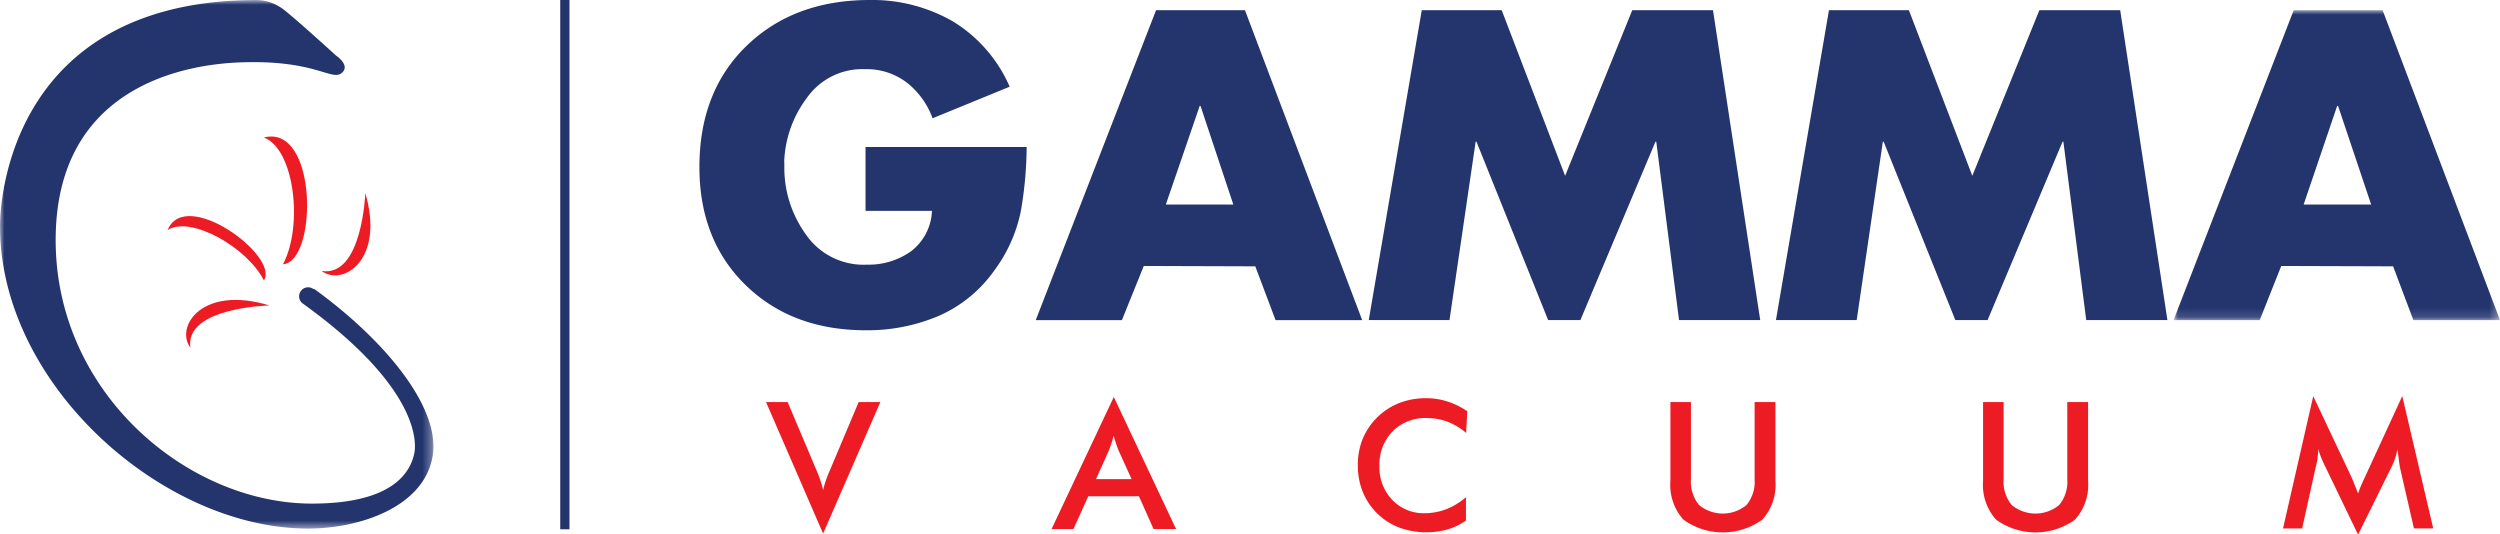
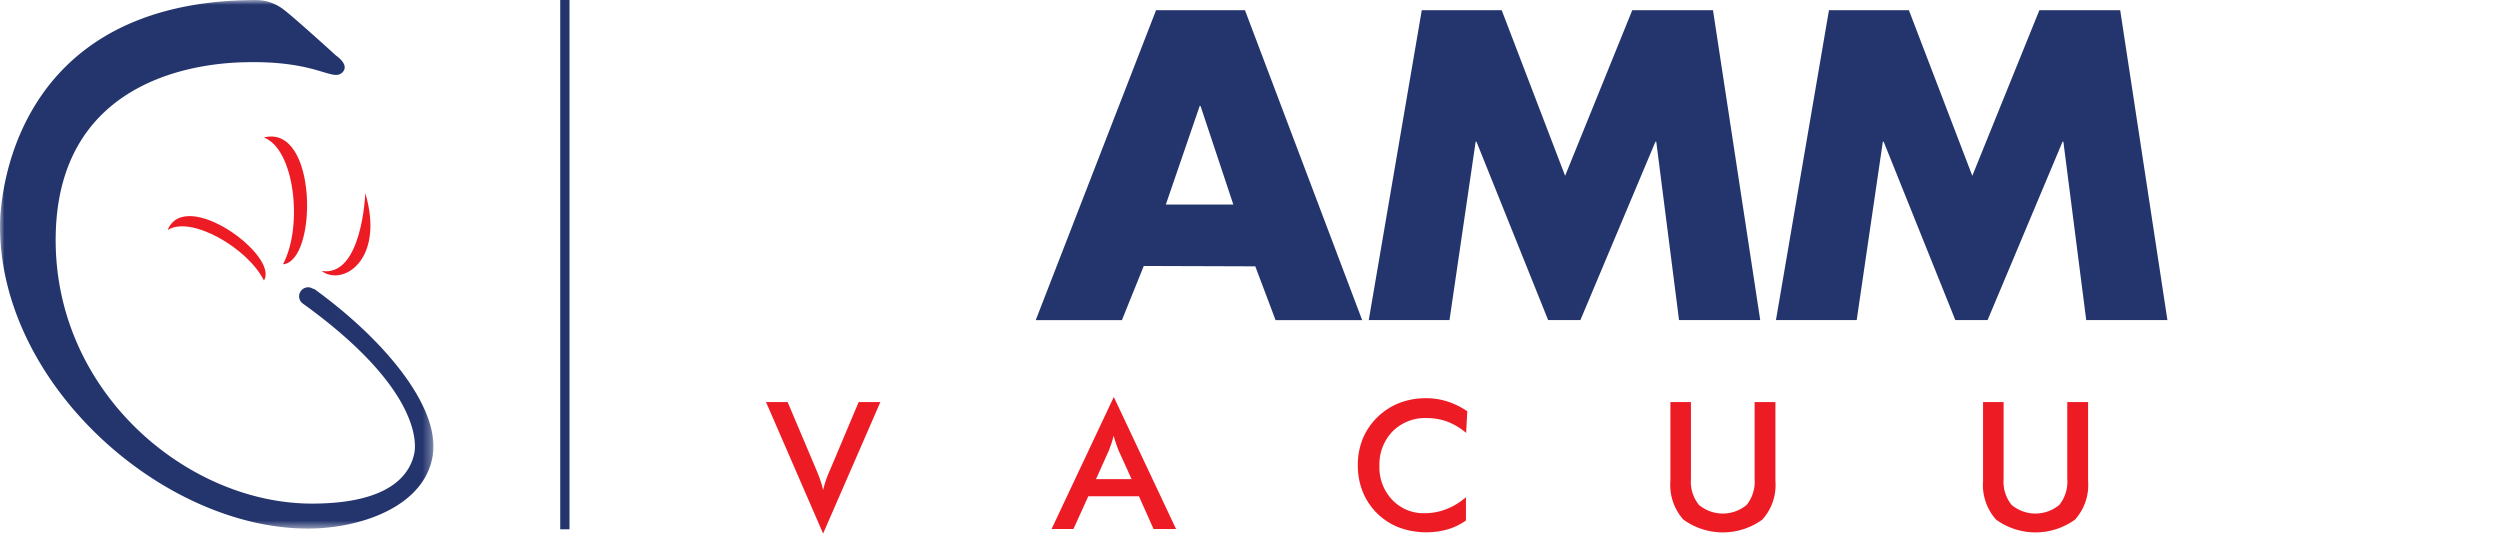
<svg xmlns="http://www.w3.org/2000/svg" viewBox="0 0 281.13 60.06" width="281.13" height="60.06">
  <defs>
    <style>.cls-1{fill:#fff;}.cls-1,.cls-2,.cls-5{fill-rule:evenodd;}.cls-2{fill:#24356e;}.cls-3{mask:url(#mask);}.cls-4{mask:url(#mask-2-2);}.cls-5{fill:#ed1c24;}</style>
    <mask id="mask" x="244.42" y="1.15" width="36.7" height="34.84" maskUnits="userSpaceOnUse">
      <g id="mask-2">
        <polygon id="path-1" class="cls-1" points="244.43 1.15 281.13 1.15 281.13 35.99 244.43 35.99 244.43 1.15" />
      </g>
    </mask>
    <mask id="mask-2-2" x="0" y="0.04" width="48.69" height="59.45" maskUnits="userSpaceOnUse">
      <g id="mask-4">
        <polygon id="path-3" class="cls-1" points="0 0.04 48.69 0.04 48.69 59.48 0 59.48 0 0.04" />
      </g>
    </mask>
  </defs>
  <g id="Calque_2" data-name="Calque 2">
    <g id="Calque_1-2" data-name="Calque 1">
      <polygon id="Fill-1" class="cls-2" points="63 59.52 64.04 59.52 64.04 0 63 0 63 59.52" />
-       <path id="Fill-2" class="cls-2" d="M115.45,16.53a43.66,43.66,0,0,1-.65,7.19,16.73,16.73,0,0,1-2.94,6.63,15.1,15.1,0,0,1-6.31,5.18,20.54,20.54,0,0,1-8.17,1.61q-8.3,0-13.51-5.06T78.65,18.8q0-8.5,5.29-13.63T97.7,0a18.26,18.26,0,0,1,9.48,2.42,16.15,16.15,0,0,1,6.36,7.33l-8.67,3.55a9,9,0,0,0-2.88-4,7.43,7.43,0,0,0-4.71-1.52A7.62,7.62,0,0,0,90.74,11a12.7,12.7,0,0,0-2.54,6.88,2.63,2.63,0,0,0,0,.49v.76a12.84,12.84,0,0,0,2.47,7.3,7.85,7.85,0,0,0,6.8,3.33,8.21,8.21,0,0,0,5-1.52,6,6,0,0,0,2.33-4.53H97.33V16.53Z" />
      <path id="Fill-4" class="cls-2" d="M135,11.91h-.09L131.1,23h7.59Zm-6.38,18L126.16,36h-9.69L130,1.15h10L153.18,36h-9.74l-2.28-6.05Z" />
      <polygon id="Fill-6" class="cls-2" points="159.88 1.15 168.87 1.15 176 19.77 183.55 1.15 192.63 1.15 197.94 35.99 188.81 35.99 186.25 15.93 186.16 15.93 177.72 35.99 174.09 35.99 166.03 15.93 165.94 15.93 163 35.99 153.92 35.99 159.88 1.15" />
      <polygon id="Fill-8" class="cls-2" points="205.67 1.15 214.66 1.15 221.79 19.77 229.33 1.15 238.42 1.15 243.73 35.99 234.6 35.99 232.03 15.93 231.94 15.93 223.51 35.99 219.88 35.99 211.82 15.93 211.73 15.93 208.79 35.99 199.71 35.99 205.67 1.15" />
      <g id="Group-12">
        <g class="cls-3">
-           <path id="Fill-10" class="cls-2" d="M262.92,11.91h-.1L259.05,23h7.59Zm-6.39,18L254.11,36h-9.69L257.93,1.15h10L281.13,36h-9.74l-2.28-6.05Z" />
-         </g>
+           </g>
      </g>
      <g id="Group-15">
        <g class="cls-4">
          <path id="Fill-13" class="cls-2" d="M35.25,32.51a1,1,0,0,0-1.42.22,1,1,0,0,0,.23,1.41c13.53,9.75,12.68,16,12.54,16.78-.41,2.06-2.25,5.71-11.53,5.71C21.13,56.63,6.26,44.22,6.26,27s14.45-19.87,21.29-20c8.28-.21,9.89,2.31,11,1.09.76-.84-.76-1.84-.76-1.84S32.45,1.38,31.61.87A5.16,5.16,0,0,0,28.91,0C-.51,0,0,25.44,0,25.44c0,17.81,18.29,34,34.65,34,5.66,0,13-2.34,14-8.13.94-5.52-5.5-13.18-13.35-18.84" />
        </g>
      </g>
      <path id="Fill-16" class="cls-5" d="M41.08,21.71s-.34,9.48-4.91,8.76c2.29,1.76,7.15-1.13,4.91-8.76" />
-       <path id="Fill-18" class="cls-5" d="M30.31,34.35s-9.55.2-8.9,4.74c-1.74-2.29,1.24-7.07,8.9-4.74" />
      <path id="Fill-20" class="cls-5" d="M31.82,29.72c3.91-.3,3.93-15.81-2.15-14.26,3.44,1.28,4.45,9.94,2.15,14.26" />
      <path id="Fill-22" class="cls-5" d="M29.68,31.54c1.75-2.78-8.85-10.54-10.83-5.67,2.59-1.68,9,2,10.83,5.67" />
      <path id="Fill-24" class="cls-5" d="M92.56,60,86.14,45.21h2.43l3.22,7.61c.19.44.35.85.47,1.22a8.76,8.76,0,0,1,.3,1.07c.09-.36.19-.73.32-1.11a12.58,12.58,0,0,1,.47-1.18l3.21-7.61H99Z" />
      <path id="Fill-26" class="cls-5" d="M123.25,53.88h4l-1.48-3.26c-.08-.2-.17-.44-.26-.71s-.19-.57-.28-.91c-.08.32-.16.61-.25.88s-.18.52-.27.74Zm6.47,5.61-1.64-3.68h-5.7l-1.67,3.68h-2.46l7-14.85,7,14.85Z" />
      <path id="Fill-28" class="cls-5" d="M164.87,48.68a7.42,7.42,0,0,0-2.1-1.26,6.72,6.72,0,0,0-2.33-.41,5.17,5.17,0,0,0-3.84,1.5,5.33,5.33,0,0,0-1.48,3.89,5.28,5.28,0,0,0,1.44,3.81,4.84,4.84,0,0,0,3.64,1.5,6.63,6.63,0,0,0,2.43-.45,7.65,7.65,0,0,0,2.22-1.35v2.62a6.93,6.93,0,0,1-2.06,1,8.92,8.92,0,0,1-5.46-.21,7.19,7.19,0,0,1-4.08-4,7.91,7.91,0,0,1-.56-3,7.82,7.82,0,0,1,.56-3,7.4,7.4,0,0,1,4.1-4,8.15,8.15,0,0,1,3-.54,7.71,7.71,0,0,1,2.42.37,8.41,8.41,0,0,1,2.23,1.1Z" />
      <path id="Fill-30" class="cls-5" d="M187.84,45.21h2.31v8.67a4.13,4.13,0,0,0,.9,2.9,4.19,4.19,0,0,0,5.36,0,4.13,4.13,0,0,0,.9-2.9V45.21h2.34v8.88a5.81,5.81,0,0,1-1.47,4.34,7.57,7.57,0,0,1-8.88,0,5.84,5.84,0,0,1-1.46-4.34Z" />
      <path id="Fill-32" class="cls-5" d="M223,45.21h2.31v8.67a4.13,4.13,0,0,0,.9,2.9,4.19,4.19,0,0,0,5.36,0,4.13,4.13,0,0,0,.9-2.9V45.21h2.34v8.88a5.81,5.81,0,0,1-1.47,4.34,7.57,7.57,0,0,1-8.88,0A5.84,5.84,0,0,1,223,54.09Z" />
-       <path id="Fill-34" class="cls-5" d="M269.85,52.44c0-.11-.06-.42-.12-.92s-.1-.76-.14-1a6.92,6.92,0,0,1-.25,1,9.17,9.17,0,0,1-.41,1l-3.76,7.6L261.4,52.3c-.16-.32-.29-.63-.41-.93s-.21-.59-.3-.88a7.87,7.87,0,0,1-.07.94c0,.33-.11.67-.19,1l-1.55,7h-2.15l3.4-14.88,4.25,9c.07.14.17.38.3.71s.3.74.49,1.23a14.5,14.5,0,0,1,.64-1.56l.18-.39,4.15-9,3.48,14.88h-2.17Z" />
    </g>
  </g>
</svg>